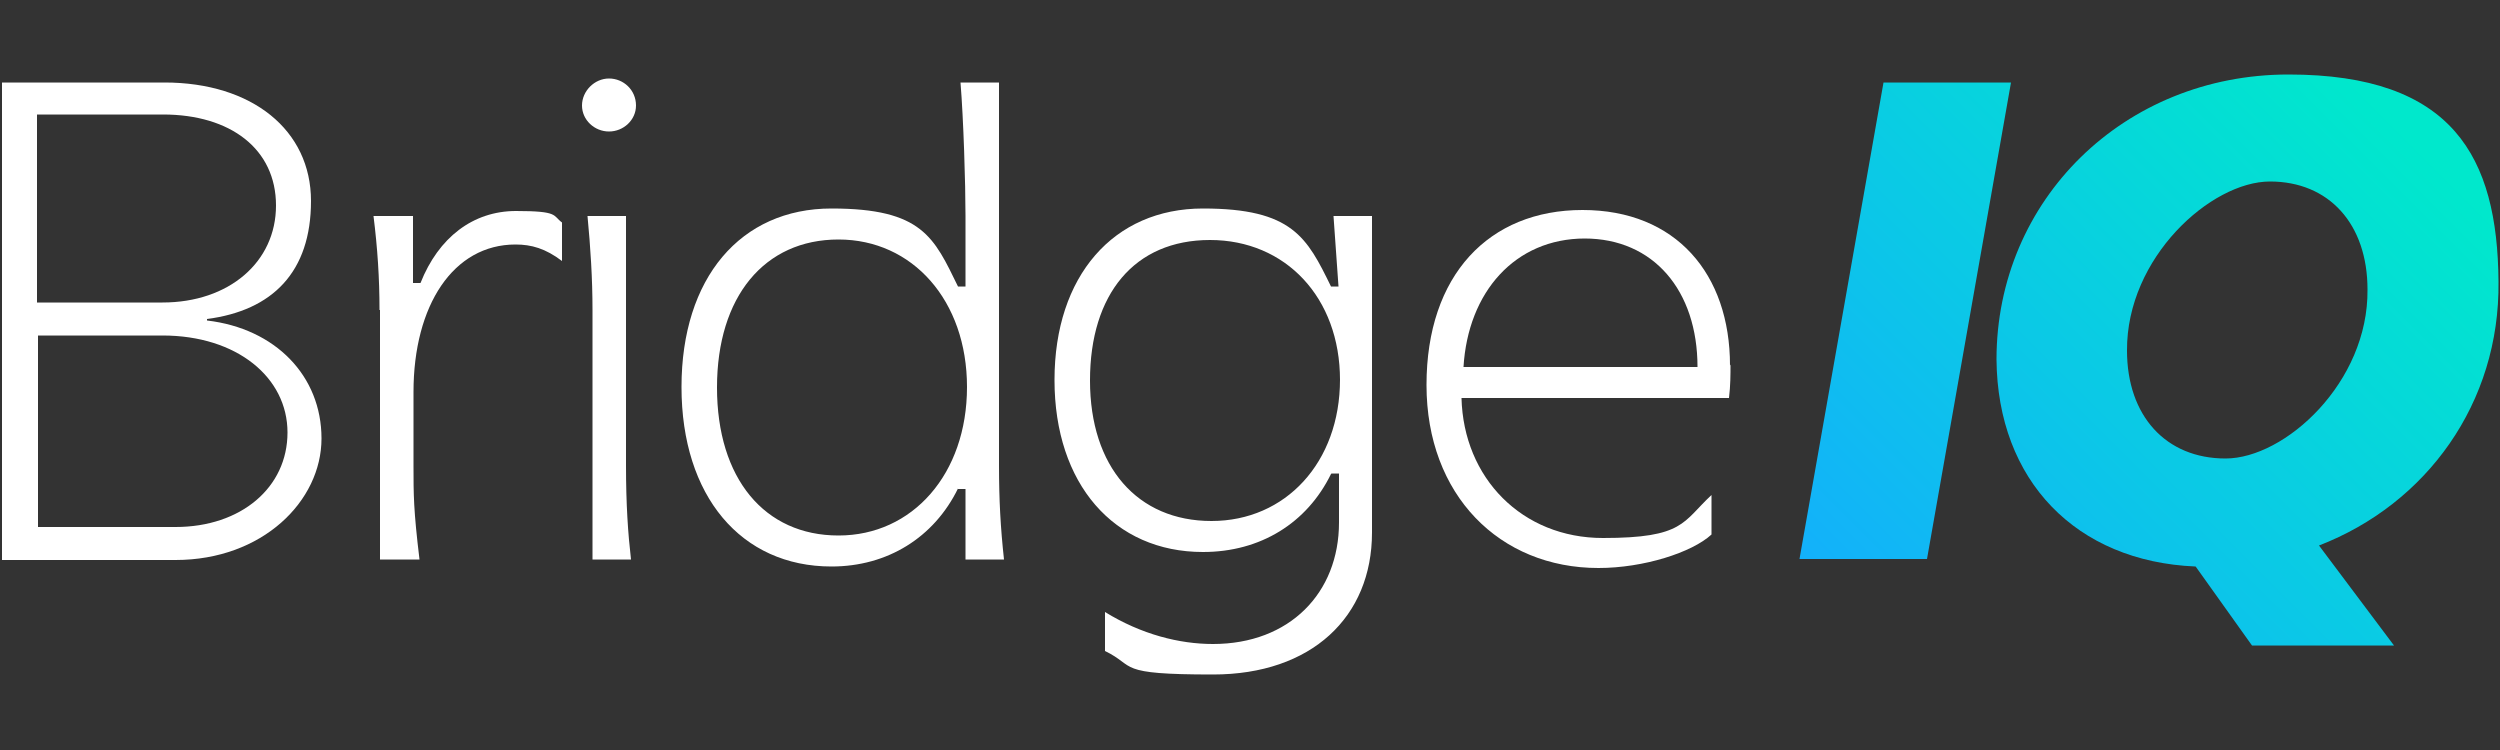
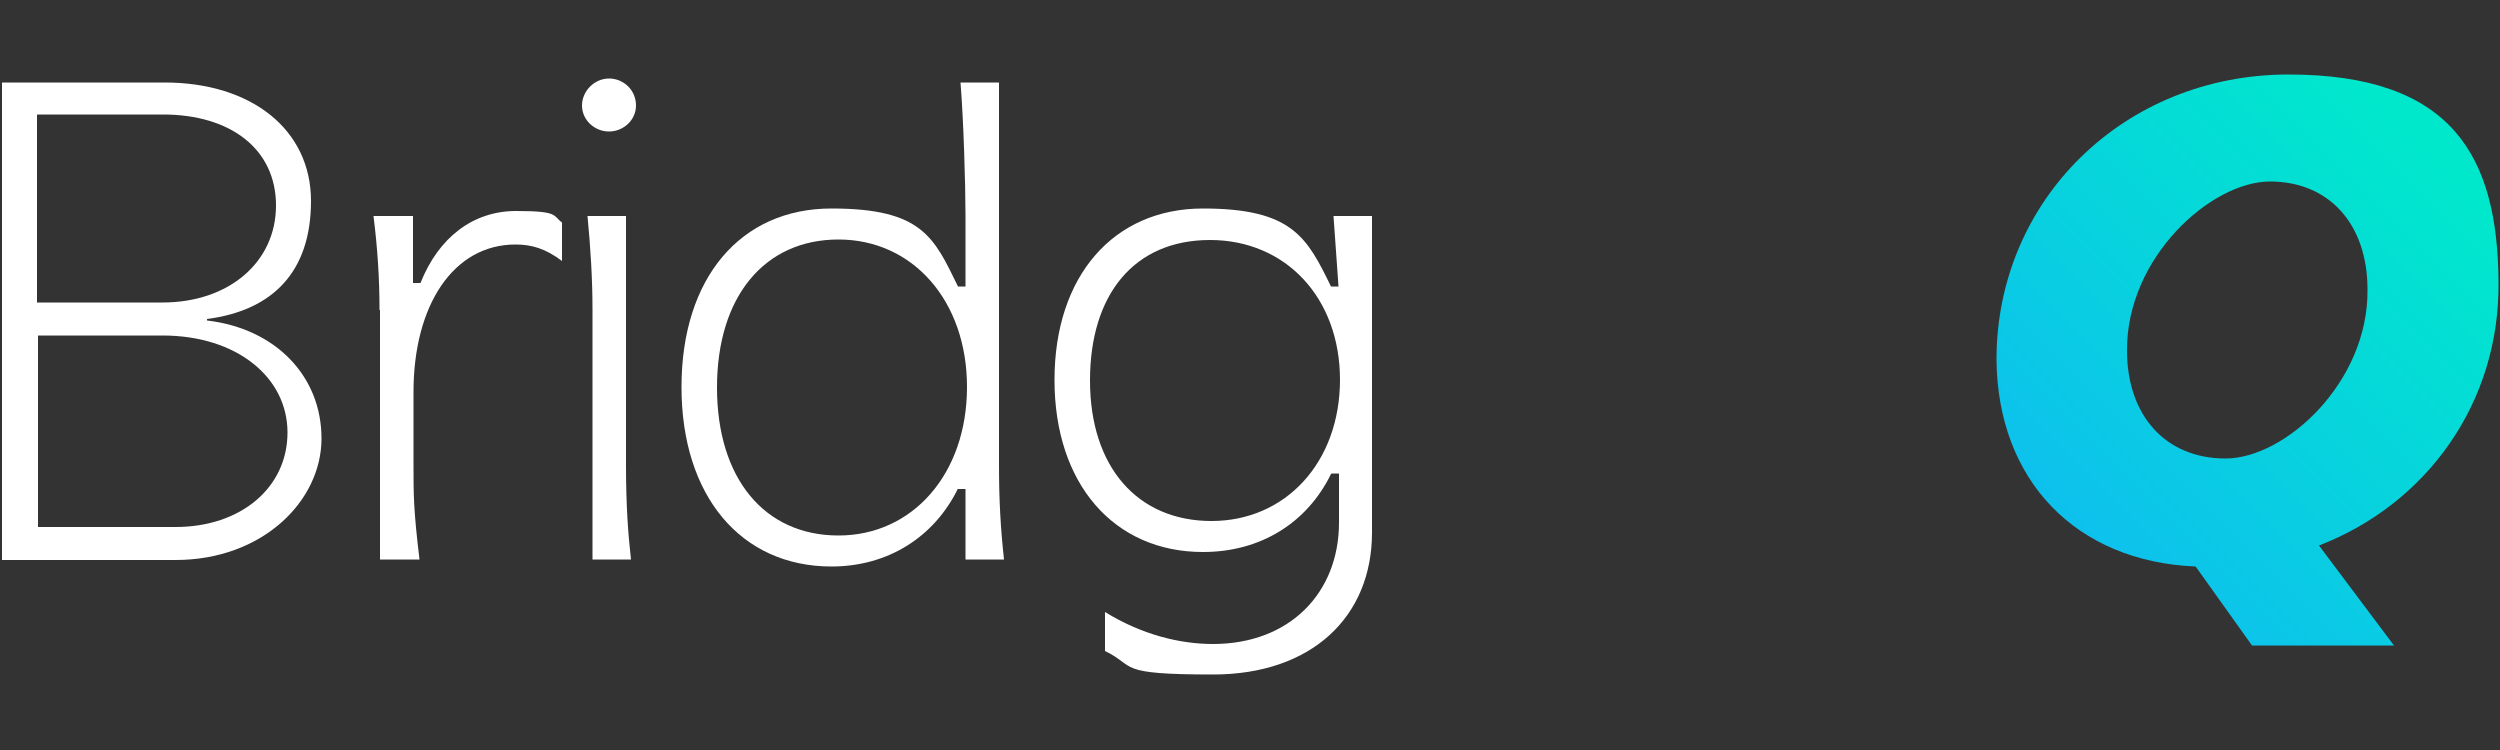
<svg xmlns="http://www.w3.org/2000/svg" id="Layer_1" version="1.1" viewBox="0 0 500 150">
  <rect x="0" y="0" width="500" height="150" fill="#333333" stroke="none" />
  <defs>
    <style>
      .st0 {
        fill: #fff;
      }

      .st1 {
        fill: url(#linear-gradient1);
      }

      .st2 {
        fill: url(#linear-gradient);
      }
    </style>
    <linearGradient id="linear-gradient" x1="336.6" y1="43.5" x2="450.2" y2="157" gradientTransform="translate(0 152.1) scale(1 -1)" gradientUnits="userSpaceOnUse">
      <stop offset="0" stop-color="#15abff" />
      <stop offset="1" stop-color="#00e8cc" />
    </linearGradient>
    <linearGradient id="linear-gradient1" x1="377.9" y1="2.2" x2="491.4" y2="115.7" gradientTransform="translate(0 152.1) scale(1 -1)" gradientUnits="userSpaceOnUse">
      <stop offset="0" stop-color="#15abff" />
      <stop offset="1" stop-color="#00e8cc" />
    </linearGradient>
  </defs>
  <g>
    <path class="st0" d="M32.9,16.5c17.5,0,29.3,9.5,29.3,23.7s-7.7,21.9-20.8,23.6v.3c13.7,1.6,22.9,11.1,22.9,23.6s-11.8,24.3-29.2,24.3H.4V16.5h32.5ZM7.5,60.5h25c13.3,0,22.7-8.1,22.7-19.4s-9.1-18.2-22.6-18.2H7.4v37.6h0ZM7.5,105.4h27.6c13.1,0,22.4-7.9,22.4-18.9s-10.1-19.4-25-19.4H7.6v38.3h0Z" />
    <path class="st0" d="M75.9,62c0-6.4-.4-12.4-1.2-18.8h7.9v13.4h1.5c3.6-9.1,10.5-14.4,19.1-14.4s7.3.9,9.2,2.3v7.7c-3.3-2.5-6.1-3.3-9.3-3.3-12.4,0-20.4,12.1-20.4,29.5v14.7c0,5.8,0,8.9,1.2,18.8h-7.9v-49.9h0Z" />
    <path class="st0" d="M127.2,21.1c0,2.9-2.5,5.2-5.4,5.2s-5.4-2.3-5.4-5.2,2.5-5.4,5.4-5.4,5.4,2.3,5.4,5.4ZM125.2,43.2v49.9c0,7.8.4,13.6,1,18.8h-7.7v-49.9c0-6.3-.4-12.5-1-18.8,0,0,7.7,0,7.7,0Z" />
    <path class="st0" d="M191.6,97.7c-4.8,9.8-14.1,15.6-25.3,15.6-18.1,0-30-14.1-30-35.9s11.8-35.7,30-35.7,20.5,5.8,25.3,15.6h1.5v-14.1c0-6.5-.4-19.4-1-26.7h7.7v76.6c0,6.8.3,12.4,1,18.8h-7.7v-14.1h-1.5ZM193.4,77.4c0-17.3-10.9-29.5-25.7-29.5s-24.3,11.4-24.3,29.6,9.5,29.6,24.3,29.6,25.7-12.3,25.7-29.7Z" />
    <path class="st0" d="M266.2,94.8c-4.8,9.8-14.1,15.6-25.6,15.6-17.8,0-29.7-13.6-29.7-34.4s11.8-34.3,29.7-34.3,20.8,5.8,25.6,15.6h1.5l-1-14.1h7.7v63.3c0,16.9-12.1,28.4-31.8,28.4s-15.2-1.6-21.6-4.7v-7.8c7.3,4.5,14.9,6.4,21.6,6.4,15.3,0,25.2-10.2,25.2-24.3v-9.8h-1.5ZM268,76c0-16.5-10.9-28-26-28s-24,10.8-24,28.1,9.5,28.1,24.3,28.1,25.7-11.7,25.7-28.3h0Z" />
-     <path class="st0" d="M346.1,72.9c0,2,0,4.2-.3,6.7h-53.5c.4,16,12.1,28,28.3,28s15.9-3.2,21.7-8.6v7.9c-3.9,3.6-13.6,6.7-22.6,6.7-19.8,0-34.4-14.6-34.4-36.6s12.5-35,31.2-35,29.5,12.8,29.5,31.1h0ZM317,47.7c-14,0-23.4,10.7-24.3,25.7h46.8c0-15.3-8.8-25.7-22.6-25.7Z" />
  </g>
  <g>
-     <path class="st2" d="M402.2,16.5l-16.8,95.3h-25.5l16.8-95.3s25.5,0,25.5,0Z" />
+     <path class="st2" d="M402.2,16.5l-16.8,95.3l16.8-95.3s25.5,0,25.5,0Z" />
    <path class="st1" d="M439.1,113.3c-23.9-1-39.6-17.2-39.8-41.4,0-31.9,25.5-57,58.4-57s41.8,16.5,42,41.4c.3,24.3-14.4,44.5-35.9,52.8l15,20h-28.4l-11.2-15.7h0ZM473.5,57.9c0-13.1-7.7-21.6-19.5-21.6s-28.7,15.2-28.6,33.8c0,13.1,7.8,21.6,19.7,21.6s28.6-15.2,28.4-33.8Z" />
  </g>
</svg>